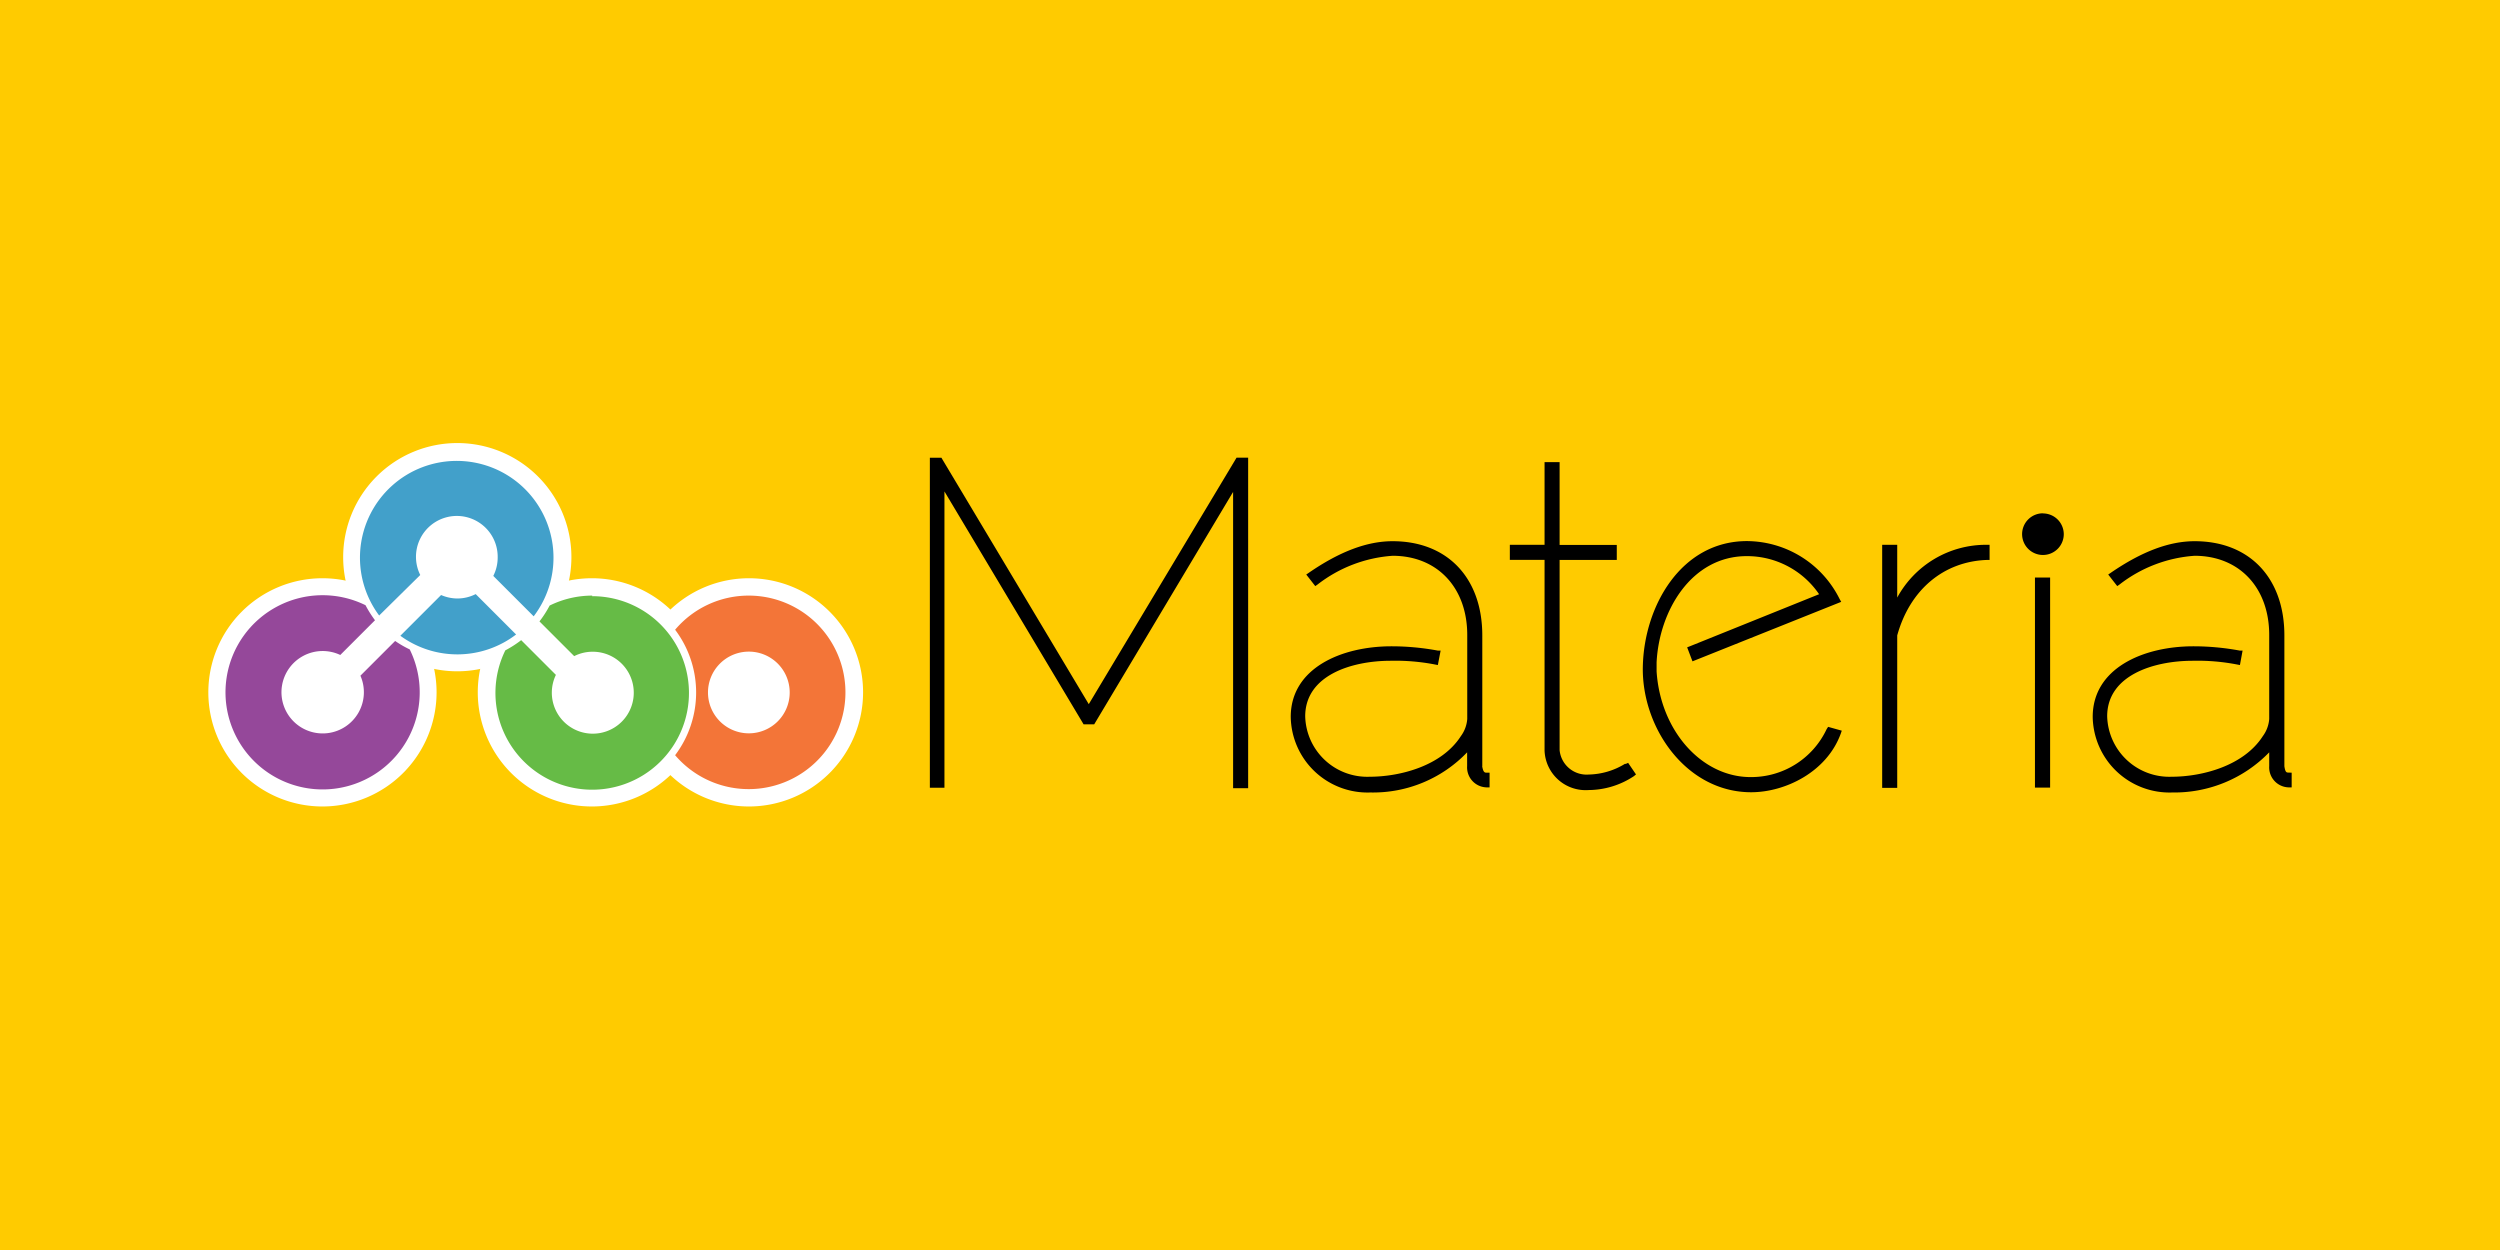
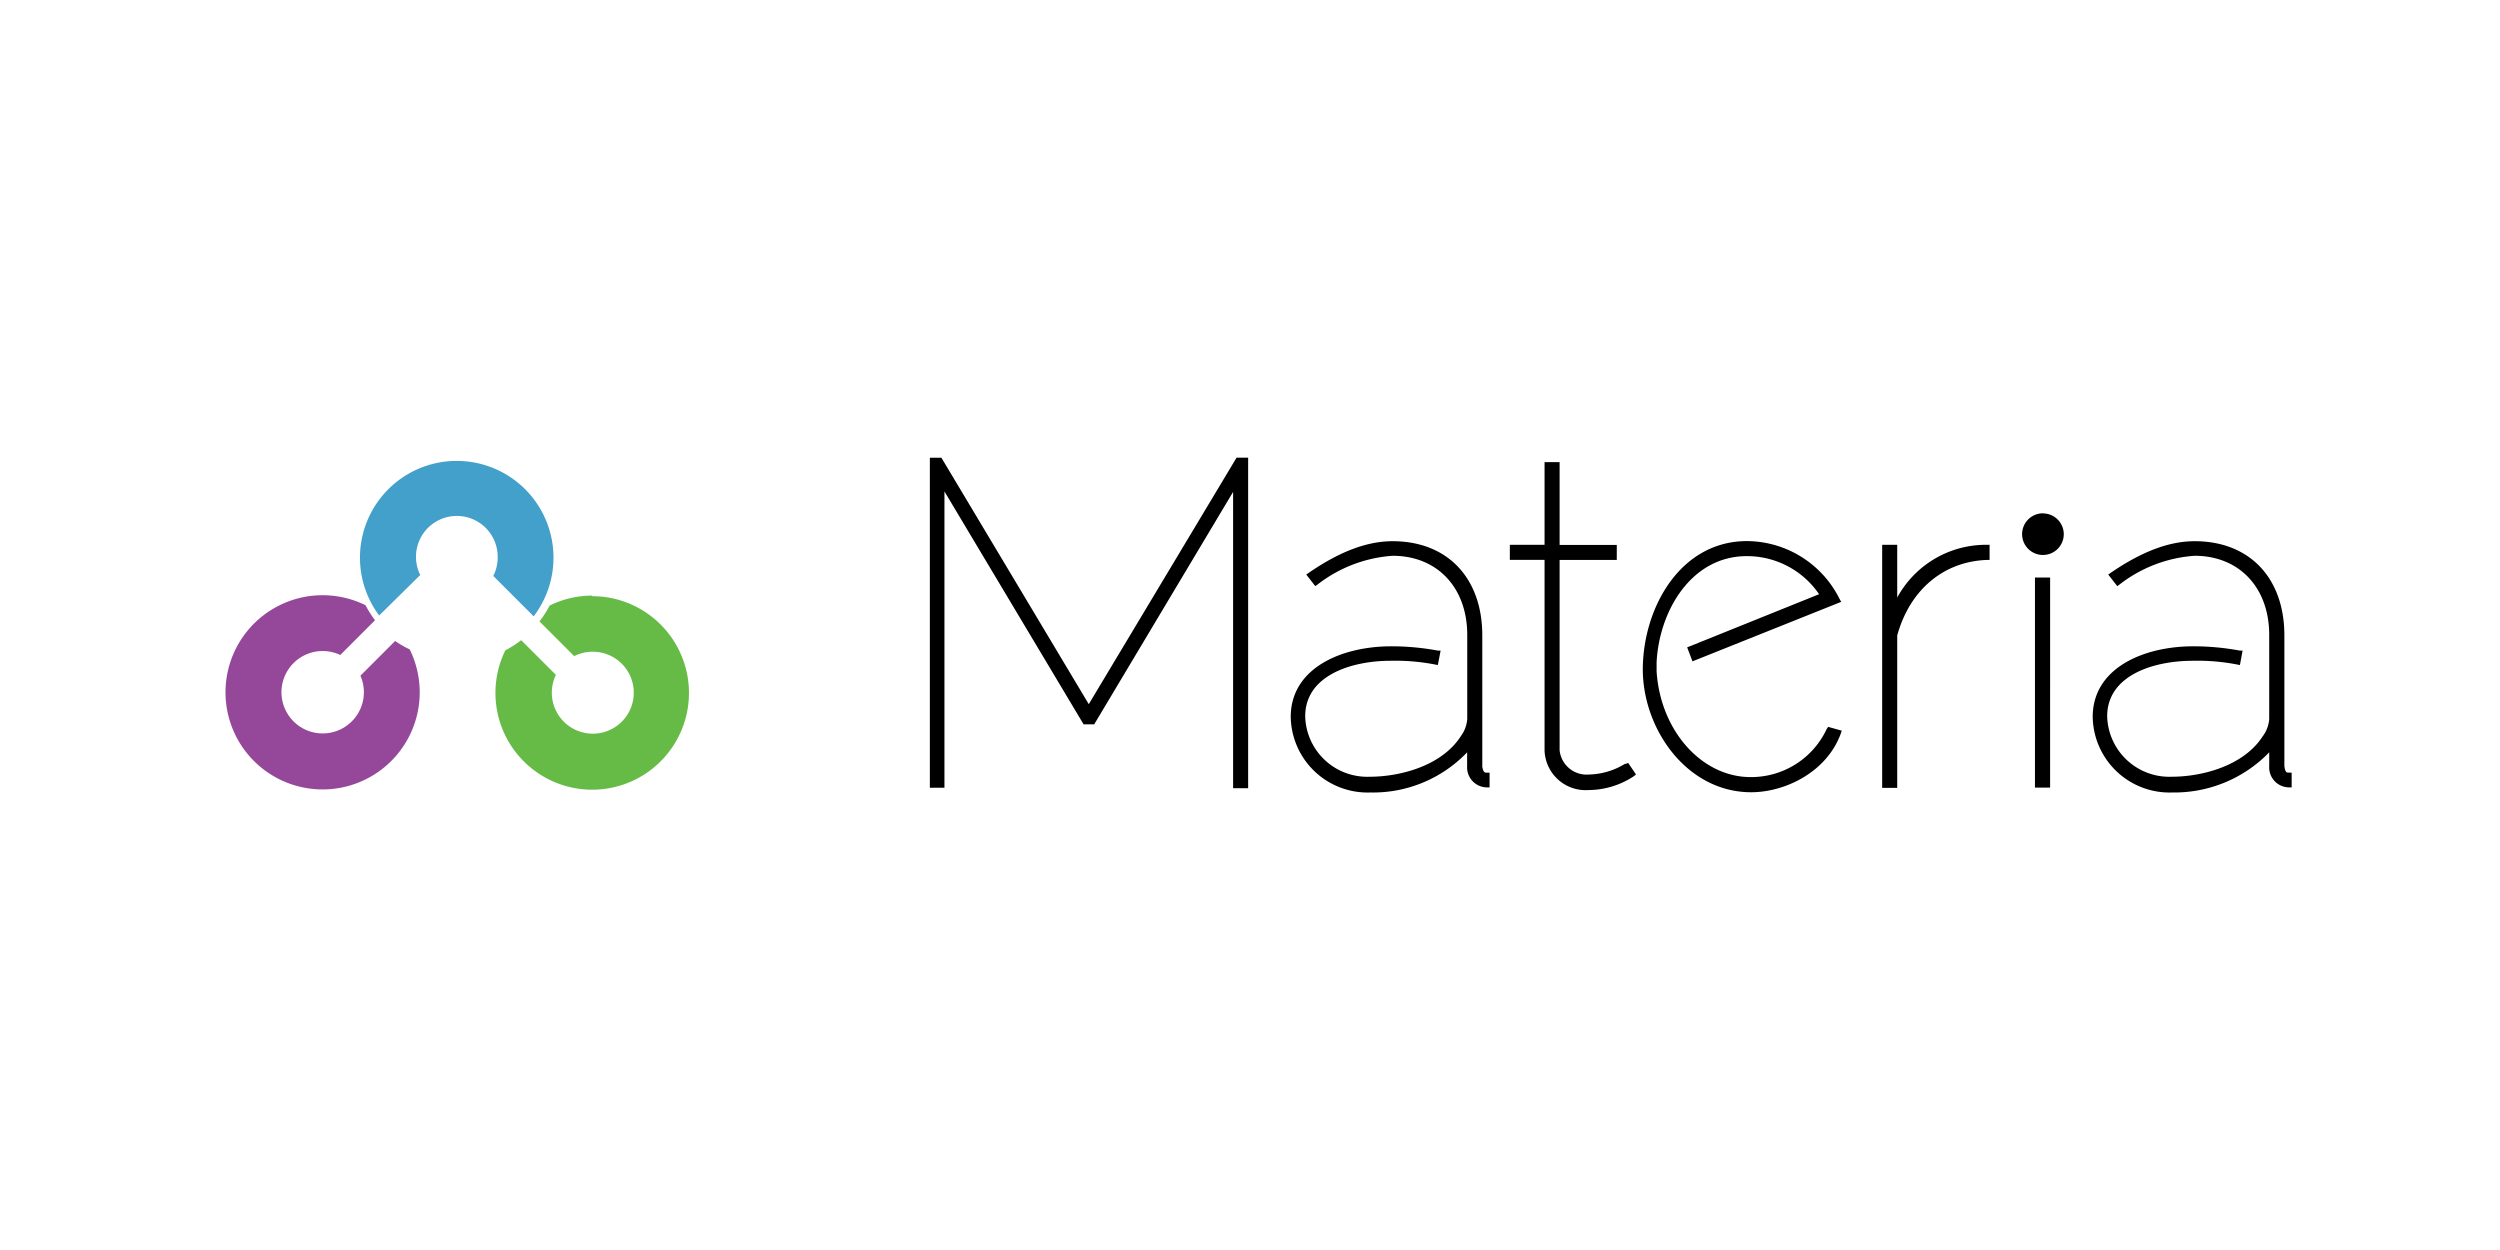
<svg xmlns="http://www.w3.org/2000/svg" viewBox="0 0 216 108">
  <defs>
    <style>.cls-1{fill:#ffcb00;}.cls-2{fill:#fff;}.cls-3{fill:#f37538;}.cls-4{fill:#42a0ca;}.cls-5{fill:#66bb46;}.cls-6{fill:#95489a;}</style>
  </defs>
  <title>Asset 23</title>
  <g id="Layer_2" data-name="Layer 2">
    <g id="Layer_1-2" data-name="Layer 1">
-       <rect id="_Rectangle_" data-name="&lt;Rectangle&gt;" class="cls-1" width="216" height="108" />
      <g id="_Group_" data-name="&lt;Group&gt;">
        <g id="_Group_2" data-name="&lt;Group&gt;">
          <path id="_Compound_Path_" data-name="&lt;Compound Path&gt;" class="cls-2" d="M27.86,69.68a9.86,9.86,0,1,1,9.86-9.86A9.87,9.87,0,0,1,27.86,69.68Z" />
        </g>
        <g id="_Group_3" data-name="&lt;Group&gt;">
          <path id="_Compound_Path_2" data-name="&lt;Compound Path&gt;" class="cls-2" d="M39.51,58a9.86,9.86,0,1,1,9.86-9.86A9.87,9.87,0,0,1,39.51,58Z" />
        </g>
        <g id="_Group_4" data-name="&lt;Group&gt;">
          <path id="_Compound_Path_3" data-name="&lt;Compound Path&gt;" class="cls-2" d="M51.17,69.68A9.86,9.86,0,1,1,61,59.83,9.87,9.87,0,0,1,51.17,69.68Z" />
        </g>
        <g id="_Group_5" data-name="&lt;Group&gt;">
-           <path id="_Compound_Path_4" data-name="&lt;Compound Path&gt;" class="cls-2" d="M64.71,69.68a9.86,9.86,0,1,1,9.86-9.86A9.87,9.87,0,0,1,64.71,69.68Z" />
-         </g>
+           </g>
        <g id="_Group_6" data-name="&lt;Group&gt;">
          <g id="_Group_7" data-name="&lt;Group&gt;">
            <g id="_Group_8" data-name="&lt;Group&gt;">
              <g id="_Group_9" data-name="&lt;Group&gt;">
                <path id="_Path_" data-name="&lt;Path&gt;" class="cls-2" d="M64.7,50.84a9,9,0,0,0-6.77,3.08,9,9,0,0,0-10.06-2.45,9,9,0,1,0-16.72,0,9,9,0,1,0,5.07,5.07,9,9,0,0,0,6.59,0,9,9,0,0,0,15.13,9.2,9,9,0,1,0,6.77-14.9Z" />
-                 <path id="_Compound_Path_5" data-name="&lt;Compound Path&gt;" class="cls-3" d="M64.7,51.46a8.32,8.32,0,0,0-6.37,2.95,9,9,0,0,1,0,10.84A8.36,8.36,0,1,0,64.7,51.46Zm0,11.9a3.53,3.53,0,1,1,3.53-3.53A3.53,3.53,0,0,1,64.7,63.36Z" />
                <g id="_Group_10" data-name="&lt;Group&gt;">
                  <path id="_Path_2" data-name="&lt;Path&gt;" class="cls-4" d="M36.31,49.68A3.53,3.53,0,1,1,43,48.17a3.51,3.51,0,0,1-.38,1.59l3.49,3.49a8.36,8.36,0,1,0-13.35-.07Z" />
-                   <path id="_Path_3" data-name="&lt;Path&gt;" class="cls-4" d="M41.1,51.33a3.52,3.52,0,0,1-1.58.38,3.59,3.59,0,0,1-1.41-.3l-3.52,3.52a8.35,8.35,0,0,0,10-.11Z" />
                </g>
                <path id="_Path_4" data-name="&lt;Path&gt;" class="cls-5" d="M51.17,51.46a8.33,8.33,0,0,0-3.68.86,9.32,9.32,0,0,1-.88,1.37l3,3a3.49,3.49,0,0,1,1.58-.38,3.54,3.54,0,1,1-3.16,2l-3-3a9.2,9.2,0,0,1-1.37.88,8.36,8.36,0,1,0,7.5-4.68Z" />
                <path id="_Path_5" data-name="&lt;Path&gt;" class="cls-6" d="M34.14,55.38l-3,3a3.56,3.56,0,1,1-1.74-1.79l3-3a9.54,9.54,0,0,1-.82-1.3,8.39,8.39,0,1,0,3.82,3.82A8.94,8.94,0,0,1,34.14,55.38Z" />
              </g>
            </g>
          </g>
          <path id="_Compound_Path_6" data-name="&lt;Compound Path&gt;" d="M157.82,63a7.2,7.2,0,0,1-6.57,4.14c-4.22,0-7.79-4-8.12-9.13v-.78c.22-4.45,3-9.18,7.79-9.18a7.54,7.54,0,0,1,6.25,3.29L146,55.84l-.23.09.46,1.21L159.08,52l-.14-.25a9,9,0,0,0-8-5c-5.68,0-8.9,5.6-9,10.87s3.76,10.83,9.36,10.83c2.93,0,6.53-1.74,7.74-5.06l.09-.26-1.18-.33Zm39.92,3.75c-.18,0-.29,0-.37-.55V54.9c0-4.95-3-8.14-7.75-8.14-2.2,0-4.57.89-7.25,2.73l-.22.15.78,1,.2-.14a11.9,11.9,0,0,1,6.48-2.48c3.86,0,6.45,2.75,6.45,6.84v7.26a2.84,2.84,0,0,1-.55,1.48c-1.66,2.59-5.28,3.51-7.87,3.51a5.37,5.37,0,0,1-5.58-5.22c0-3.54,4-4.8,7.4-4.8a18.06,18.06,0,0,1,3.81.32l.26.05.23-1.25-.25,0a22,22,0,0,0-4-.37c-4.33,0-8.7,1.89-8.7,6.1a6.64,6.64,0,0,0,6.88,6.53A11.4,11.4,0,0,0,196.06,65v1.19a1.73,1.73,0,0,0,1.67,1.84H198V66.76Zm-21.92,1.3h1.31V49.9h-1.31Zm.7-23.7a1.8,1.8,0,1,0,1.79,1.8A1.8,1.8,0,0,0,176.52,44.36Zm-12.6,7.27V47.07h-1.3v21h1.3V54.9c1.09-3.94,4-6.38,7.73-6.52h.25V47.07h-.26A8.73,8.73,0,0,0,163.92,51.63ZM140.47,66l-.08,0a6.21,6.21,0,0,1-3.13.92,2.34,2.34,0,0,1-2.51-2.11V48.38h4.94v-1.3h-4.94V39.93h-1.3v7.14h-3v1.3h3V64.85a3.55,3.55,0,0,0,3.81,3.41,7.15,7.15,0,0,0,3.91-1.2l.18-.15-.68-1Zm-12.4.21V54.9c0-4.95-3-8.14-7.75-8.14-2.2,0-4.57.89-7.24,2.73l-.22.15.78,1,.2-.14a11.89,11.89,0,0,1,6.48-2.48c3.86,0,6.45,2.75,6.45,6.84v7.26a2.84,2.84,0,0,1-.55,1.48c-1.66,2.59-5.28,3.51-7.87,3.51a5.36,5.36,0,0,1-5.58-5.22c0-3.54,4-4.8,7.39-4.8a18,18,0,0,1,3.81.32l.26.05.24-1.25-.25,0a22,22,0,0,0-4-.37c-4.33,0-8.7,1.89-8.7,6.1a6.64,6.64,0,0,0,6.88,6.53A11.24,11.24,0,0,0,126.76,65v1.19a1.73,1.73,0,0,0,1.67,1.84h.27V66.76h-.26C128.27,66.76,128.15,66.72,128.06,66.2Zm-34-5.37L81.41,39.67l-.07-.12h-1V68.06H81.6V42.46l11.95,20,.07.12h.92l12-20.08v25.6h1.3V39.54h-1Z" />
        </g>
      </g>
    </g>
  </g>
</svg>